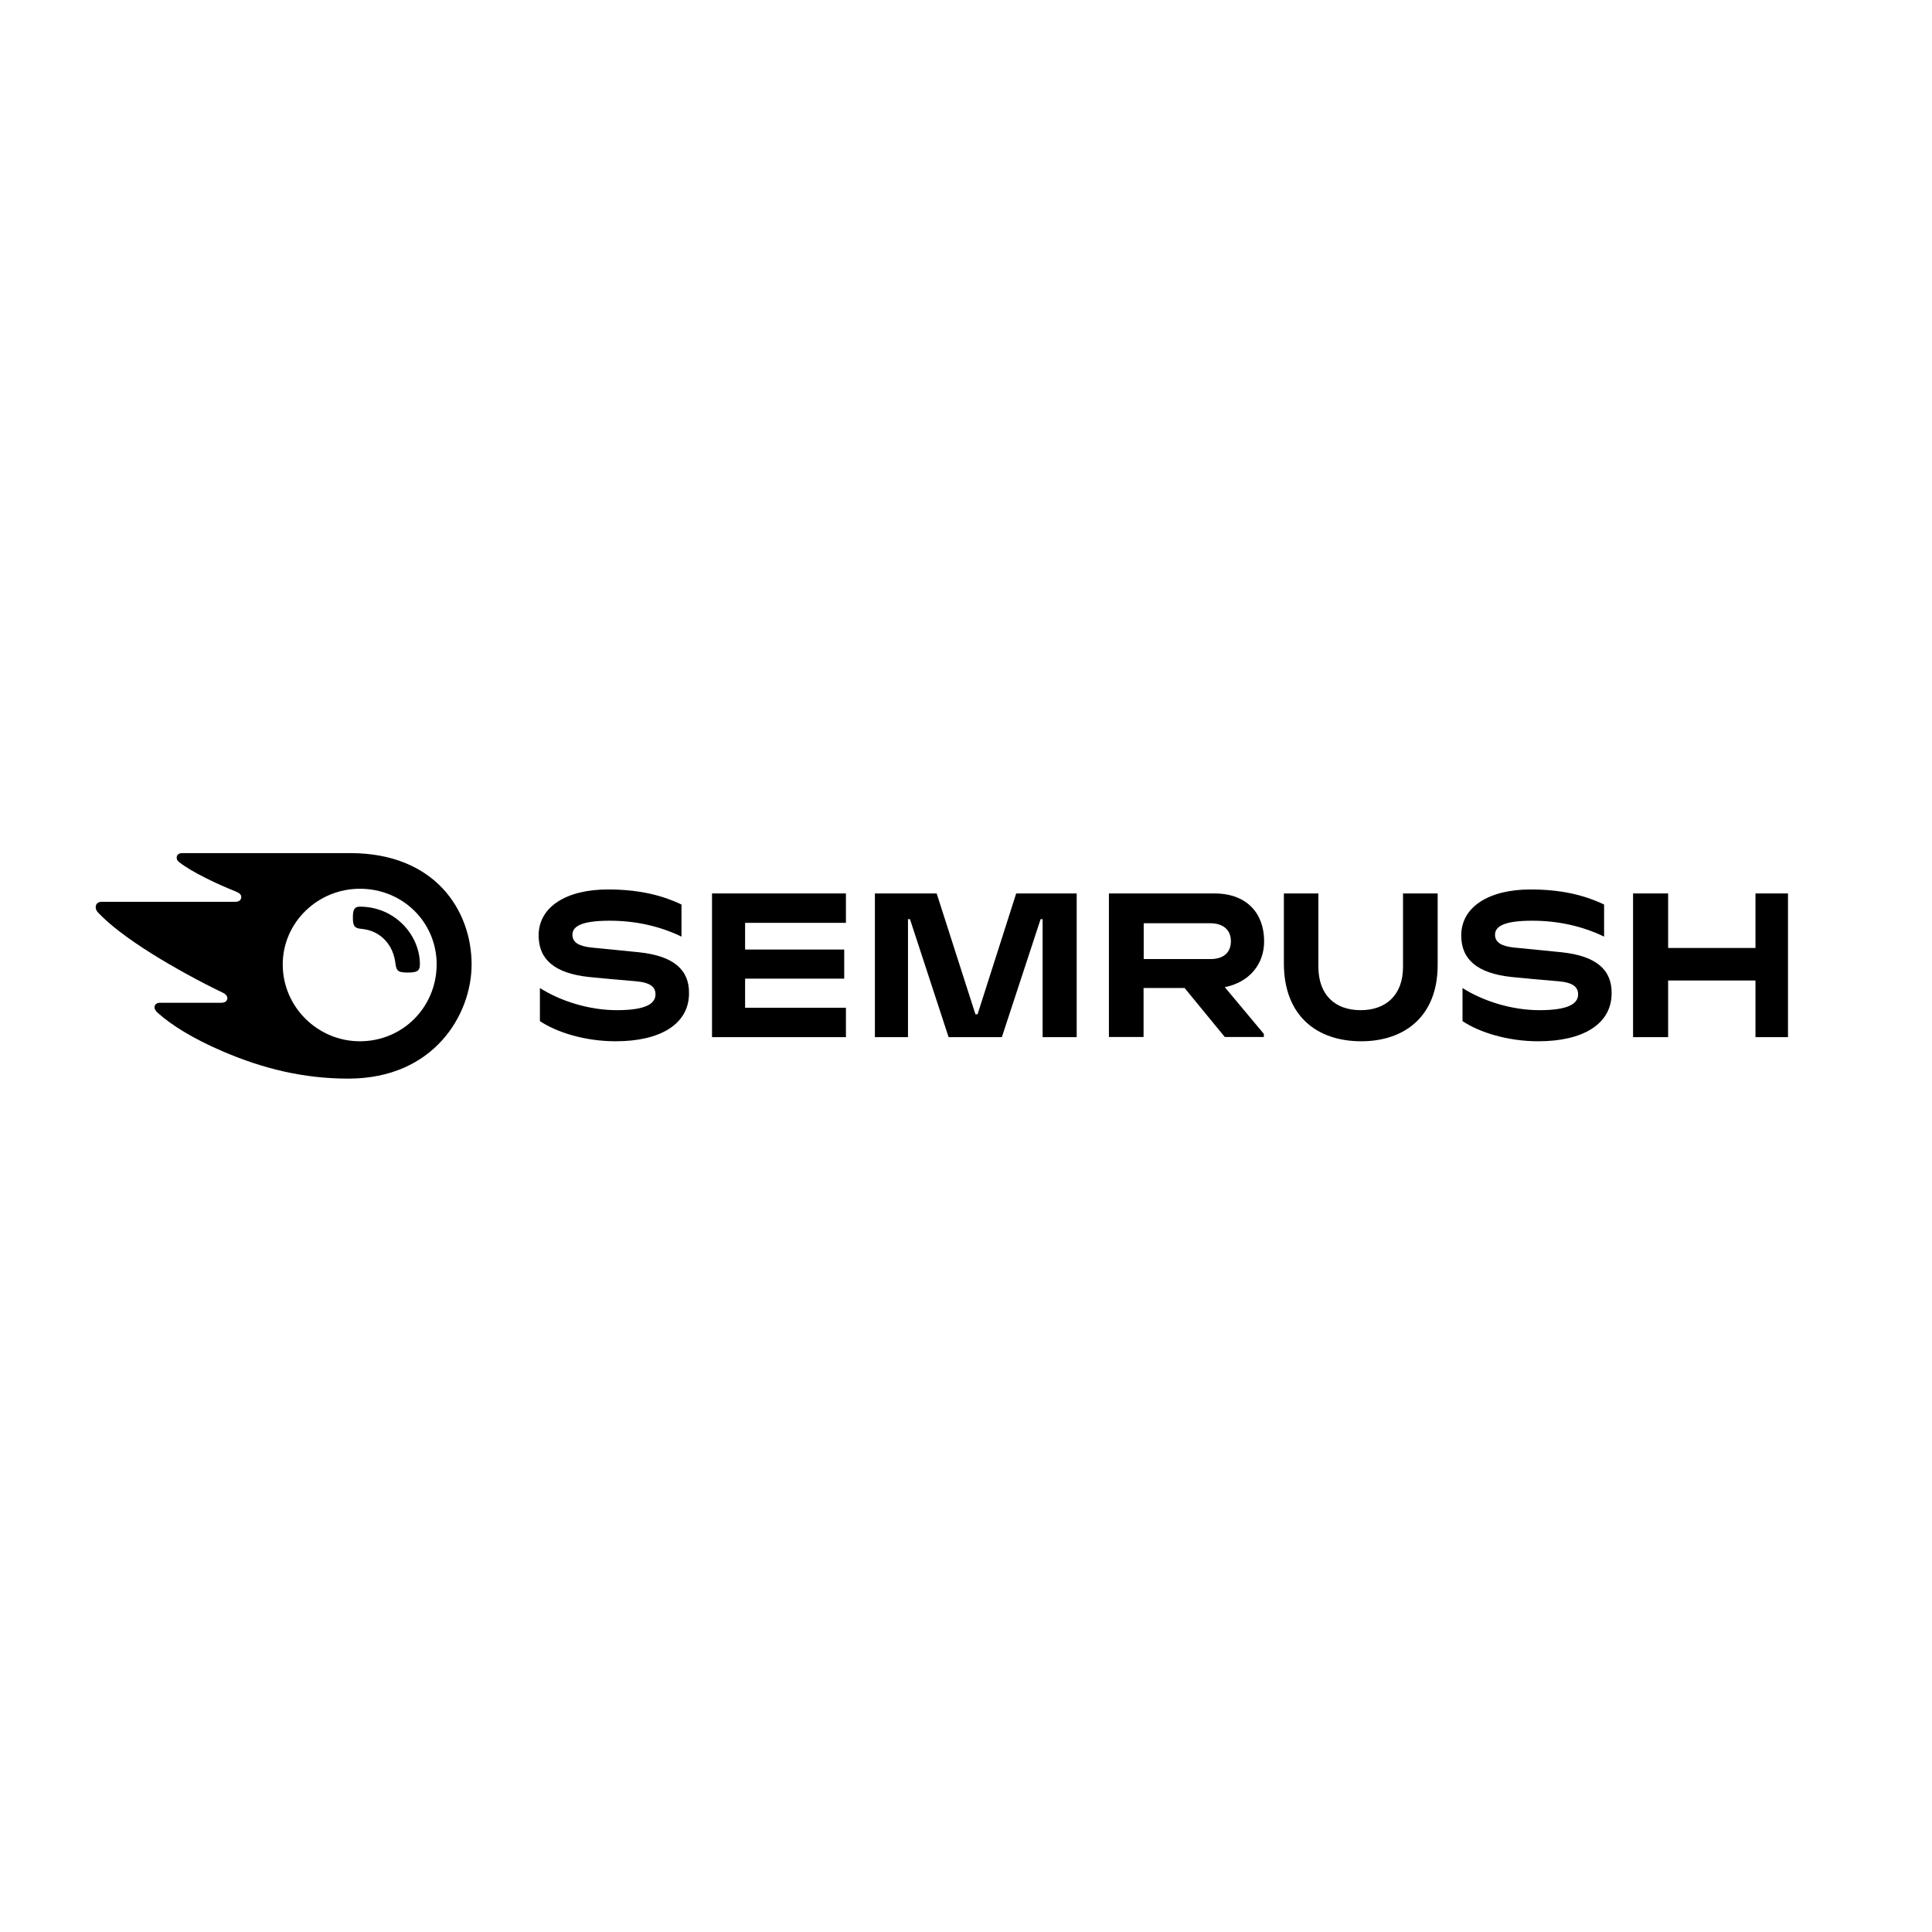
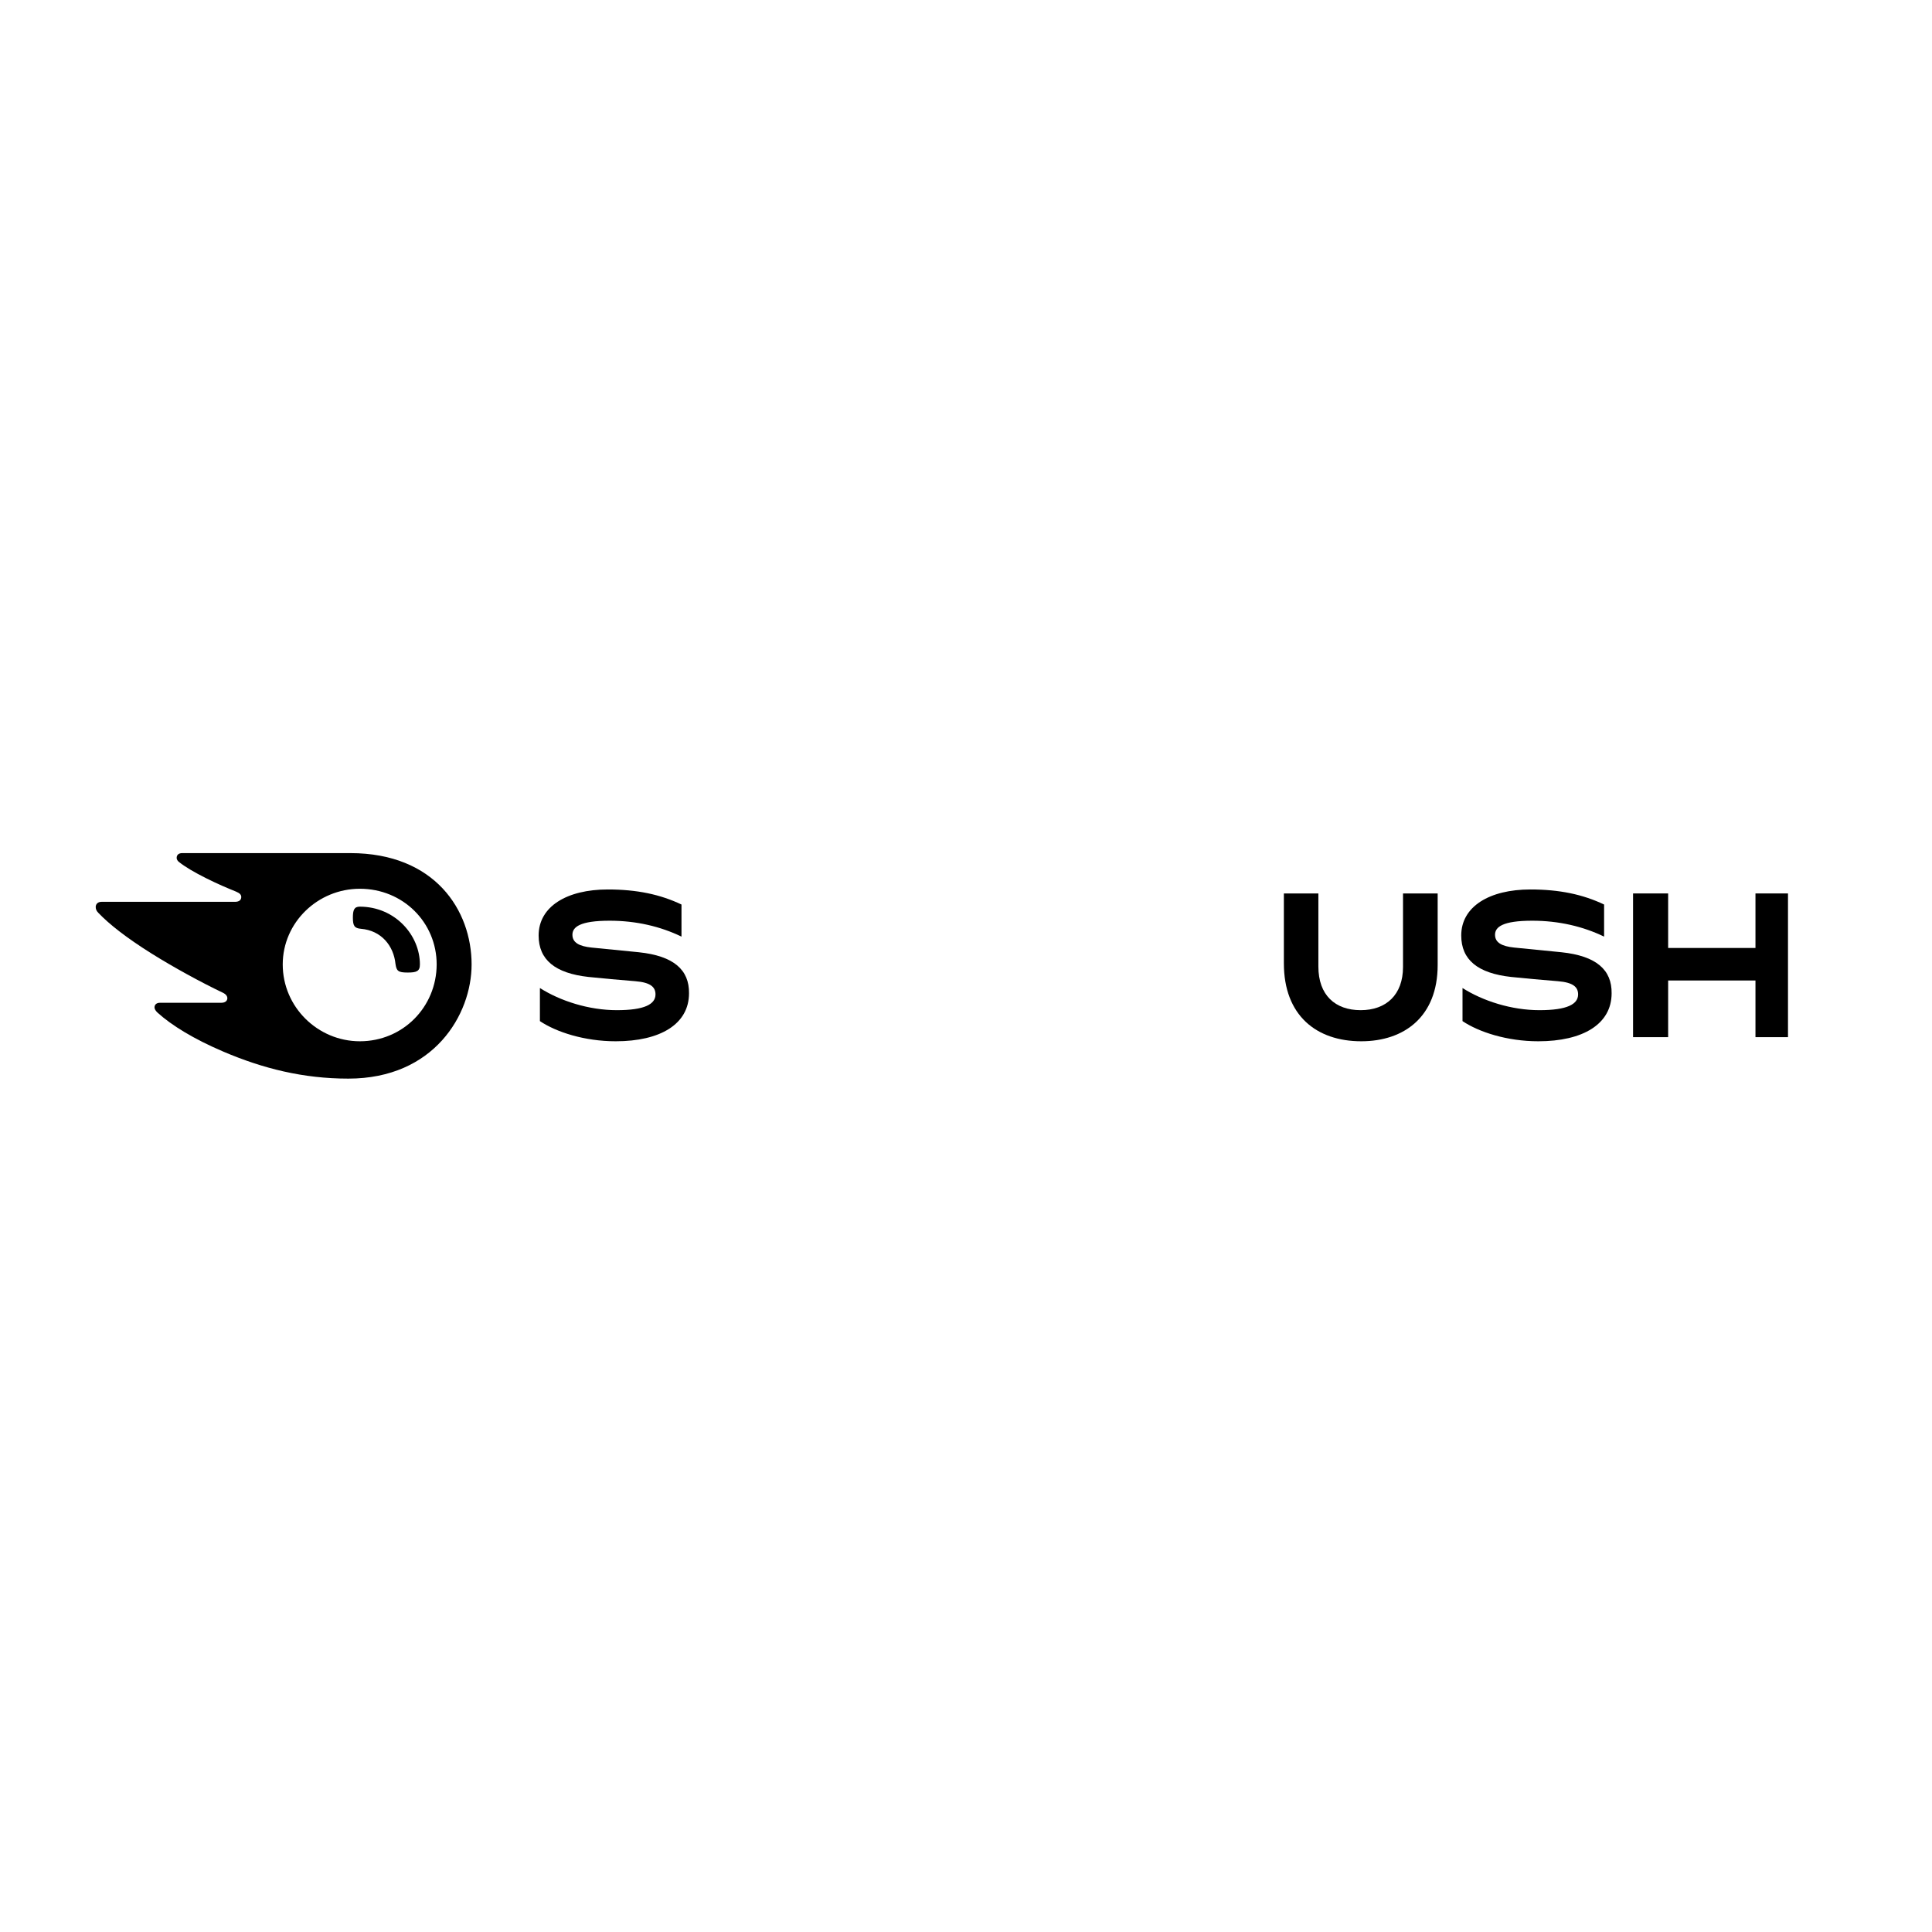
<svg xmlns="http://www.w3.org/2000/svg" version="1.2" preserveAspectRatio="xMidYMid meet" height="2048" viewBox="0 0 1536 1536" zoomAndPan="magnify" width="2048">
  <g id="e5832b5123">
-     <path d="M 1005.023 748.363 C 1005.023 726.348 991.477 710.316 965.512 710.316 L 881.625 710.316 L 881.625 824.457 L 909.172 824.457 L 909.172 785.504 L 941.801 785.504 L 973.75 824.457 L 1004.797 824.457 L 1004.797 821.973 L 973.75 784.828 C 993.281 780.875 1005.023 766.652 1005.023 748.363 Z M 962.461 762.473 L 909.285 762.473 L 909.285 734.023 L 962.461 734.023 C 972.285 734.023 978.605 739.219 978.605 748.25 C 978.605 757.508 972.508 762.473 962.461 762.473 Z M 962.461 762.473" style="stroke:none;fill-rule:nonzero;fill:#000000;fill-opacity:1;" />
    <path d="M 1421.508 710.316 L 1395.652 710.316 L 1395.652 753.668 L 1326.223 753.668 L 1326.223 710.316 L 1298.336 710.316 L 1298.336 824.57 L 1326.223 824.57 L 1326.223 779.523 L 1395.652 779.523 L 1395.652 824.57 L 1421.508 824.57 Z M 1421.508 710.316" style="stroke:none;fill-rule:nonzero;fill:#000000;fill-opacity:1;" />
-     <path d="M 807.902 710.316 L 777.195 806.391 L 775.5 806.391 L 744.68 710.316 L 695.57 710.316 L 695.57 824.57 L 721.875 824.57 L 721.875 730.75 L 723.453 730.75 L 754.164 824.57 L 796.5 824.57 L 827.32 730.75 L 828.902 730.75 L 828.902 824.57 L 856 824.57 L 856 710.316 Z M 807.902 710.316" style="stroke:none;fill-rule:nonzero;fill:#000000;fill-opacity:1;" />
    <path d="M 507.82 757.055 C 498.109 756.039 479.934 754.344 470.223 753.328 C 460.625 752.312 455.094 749.492 455.094 743.168 C 455.094 737.07 460.965 731.992 484.676 731.992 C 505.672 731.992 524.98 736.508 541.801 744.637 L 541.801 719.121 C 524.98 711.105 506.352 707.152 483.207 707.152 C 450.691 707.152 428.227 720.703 428.227 743.734 C 428.227 763.152 441.434 773.766 467.852 776.699 C 477.449 777.715 493.707 779.184 505.109 780.086 C 517.527 781.102 521.141 784.941 521.141 790.586 C 521.141 798.375 512.449 803.117 490.434 803.117 C 468.078 803.117 445.387 795.781 429.242 785.504 L 429.242 811.812 C 442.223 820.504 464.578 827.844 489.527 827.844 C 524.98 827.844 547.785 814.184 547.785 789.684 C 548.012 771.168 535.816 759.992 507.82 757.055 Z M 507.82 757.055" style="stroke:none;fill-rule:nonzero;fill:#000000;fill-opacity:1;" />
-     <path d="M 566.074 710.316 L 566.074 824.57 L 672.539 824.57 L 672.539 801.199 L 592.379 801.199 L 592.379 778.055 L 671.184 778.055 L 671.184 754.91 L 592.379 754.91 L 592.379 733.684 L 672.539 733.684 L 672.539 710.316 Z M 566.074 710.316" style="stroke:none;fill-rule:nonzero;fill:#000000;fill-opacity:1;" />
    <path d="M 1241.32 757.055 C 1231.613 756.039 1213.434 754.344 1203.727 753.328 C 1194.129 752.312 1188.598 749.492 1188.598 743.168 C 1188.598 737.07 1194.469 731.992 1218.176 731.992 C 1239.176 731.992 1258.48 736.508 1275.305 744.637 L 1275.305 719.121 C 1258.48 711.105 1239.855 707.152 1216.711 707.152 C 1184.195 707.152 1161.727 720.703 1161.727 743.734 C 1161.727 763.152 1174.938 773.766 1201.355 776.699 C 1210.953 777.715 1227.207 779.184 1238.613 780.086 C 1251.031 781.102 1254.645 784.941 1254.645 790.586 C 1254.645 798.375 1245.949 803.117 1223.934 803.117 C 1201.582 803.117 1178.887 795.781 1162.742 785.504 L 1162.742 811.812 C 1175.727 820.504 1198.082 827.844 1223.031 827.844 C 1258.48 827.844 1281.289 814.184 1281.289 789.684 C 1281.512 771.168 1269.32 759.992 1241.32 757.055 Z M 1241.32 757.055" style="stroke:none;fill-rule:nonzero;fill:#000000;fill-opacity:1;" />
    <path d="M 1115.438 710.316 L 1115.438 768.797 C 1115.438 790.926 1102.004 803.117 1081.797 803.117 C 1061.473 803.117 1048.152 791.152 1048.152 768.457 L 1048.152 710.316 L 1020.719 710.316 L 1020.719 765.859 C 1020.719 807.297 1046.57 827.844 1082.246 827.844 C 1116.457 827.844 1142.988 808.199 1142.988 767.215 L 1142.988 710.316 Z M 1115.438 710.316" style="stroke:none;fill-rule:nonzero;fill:#000000;fill-opacity:1;" />
    <path d="M 333.84 766.766 C 333.84 772.297 331.02 773.199 324.02 773.199 C 316.566 773.199 315.215 771.957 314.422 766.312 C 312.957 751.977 303.246 739.781 286.988 738.426 C 281.797 737.977 280.555 736.055 280.555 729.621 C 280.555 723.637 281.457 720.816 286.086 720.816 C 314.309 720.926 333.84 743.621 333.84 766.766 Z M 374.938 766.766 C 374.938 723.75 345.809 678.25 278.52 678.25 L 144.848 678.25 C 142.141 678.25 140.445 679.605 140.445 682.09 C 140.445 683.445 141.461 684.688 142.367 685.363 C 147.219 689.203 154.445 693.492 163.93 698.234 C 173.188 702.863 180.414 705.91 187.637 708.848 C 190.688 710.09 191.816 711.445 191.816 713.137 C 191.816 715.508 190.121 716.977 186.848 716.977 L 80.723 716.977 C 77.562 716.977 76.094 719.008 76.094 721.039 C 76.094 722.734 76.66 724.203 78.125 725.668 C 86.707 734.703 100.48 745.539 120.465 758.07 C 137.961 769.023 159.641 780.875 176.914 789.117 C 179.848 790.473 180.75 792.055 180.75 793.746 C 180.637 795.668 179.172 797.246 175.785 797.246 L 127.125 797.246 C 124.414 797.246 122.832 798.715 122.832 800.973 C 122.832 802.215 123.852 803.797 125.203 805.039 C 136.27 815.086 153.992 826.035 177.59 836.086 C 209.09 849.52 241.039 857.535 276.941 857.535 C 345.02 857.535 374.938 806.617 374.938 766.766 Z M 286.086 827.844 C 252.668 827.844 224.781 800.633 224.781 766.766 C 224.781 733.348 252.668 706.59 286.086 706.59 C 320.406 706.59 347.164 733.348 347.164 766.766 C 347.051 800.633 320.293 827.844 286.086 827.844 Z M 286.086 827.844" style="stroke:none;fill-rule:nonzero;fill:#000000;fill-opacity:1;" />
  </g>
</svg>